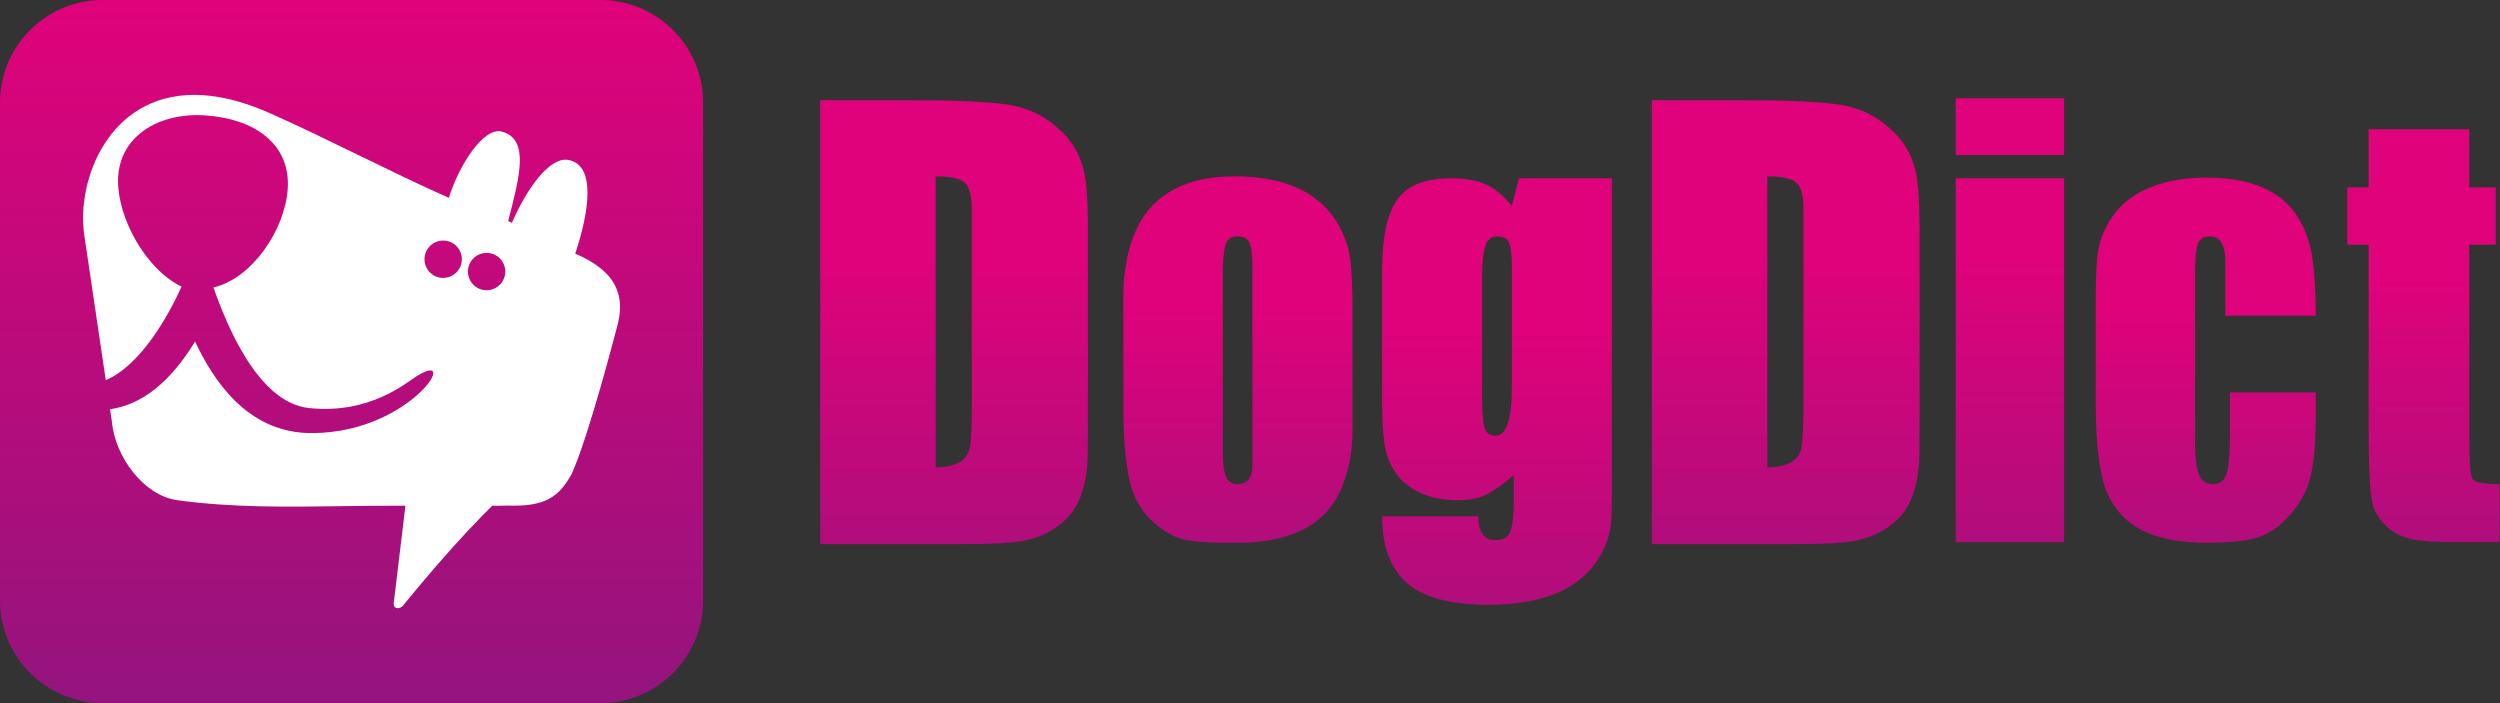
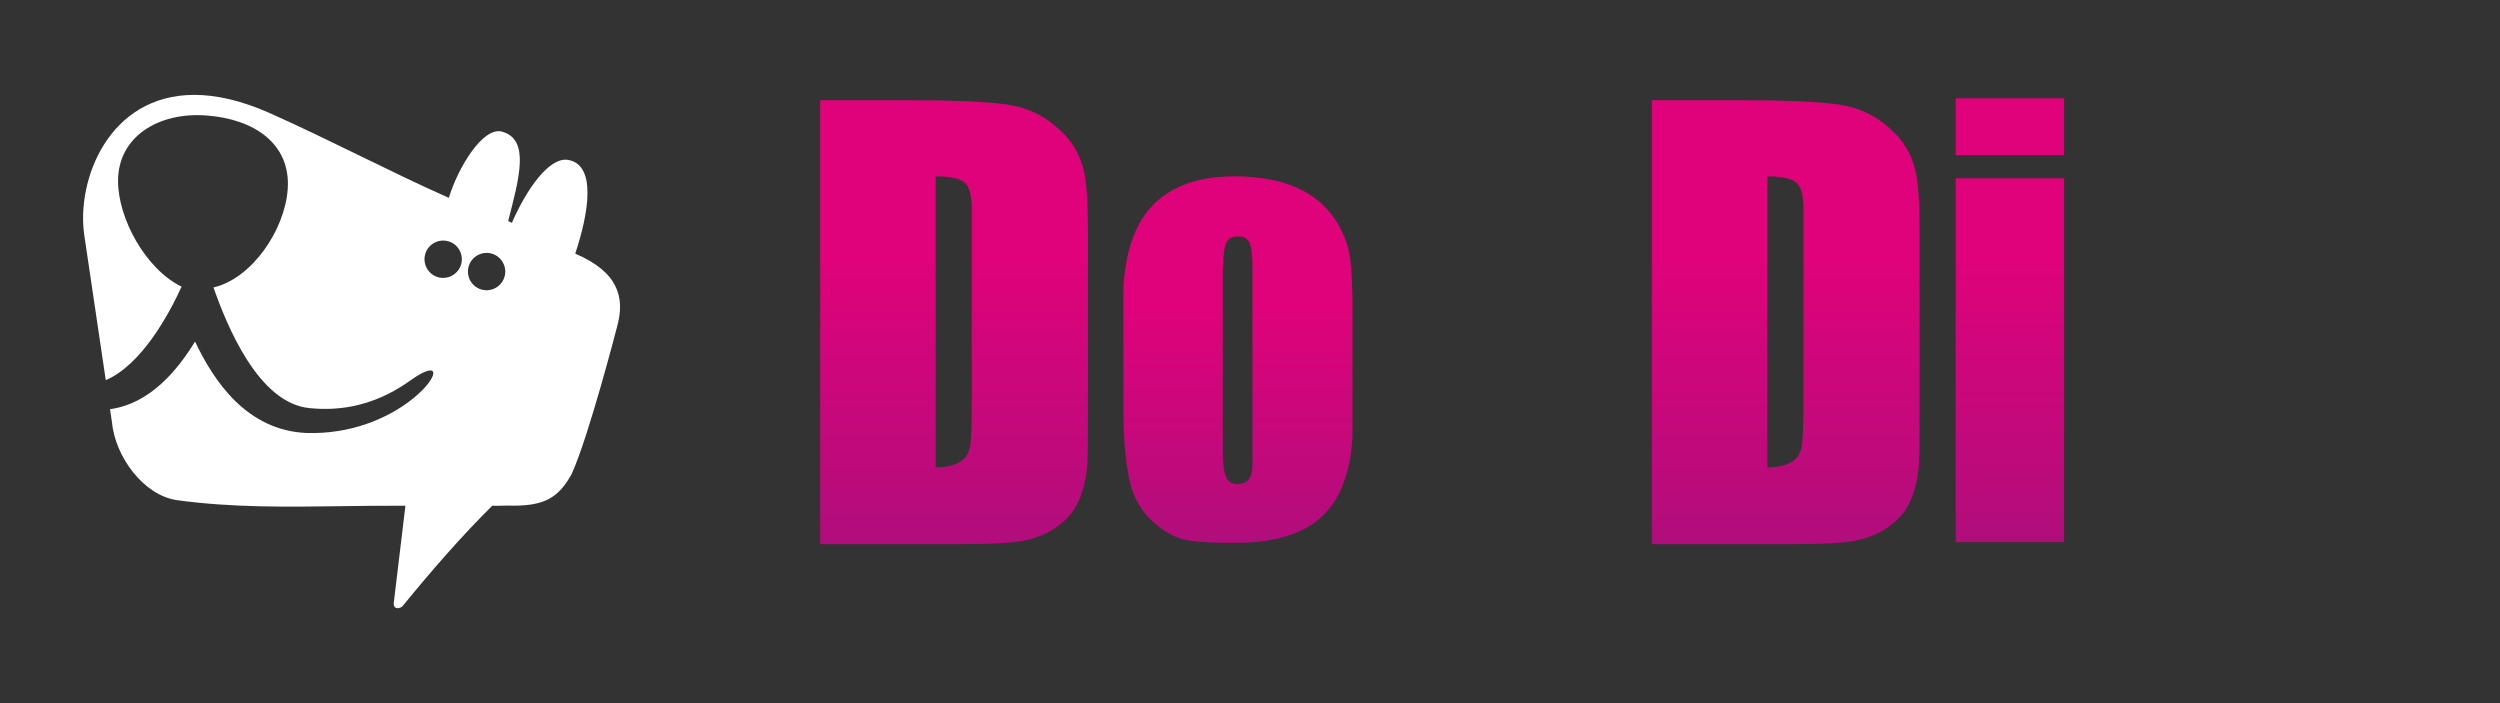
<svg xmlns="http://www.w3.org/2000/svg" width="100%" height="100%" viewBox="0 0 320 90" version="1.1" xml:space="preserve" style="fill-rule:evenodd;clip-rule:evenodd;stroke-linejoin:round;stroke-miterlimit:2;">
  <rect x="0" y="0" width="320" height="90" fill="#333333" stroke="none" />
  <g>
-     <path d="M66.908,34.647c-1.679,-0.39 -2.727,-2.082 -2.337,-3.761c0.389,-1.678 2.081,-2.726 3.76,-2.336c1.679,0.389 2.726,2.081 2.337,3.76c-0.336,1.437 -1.625,2.417 -3.035,2.417c-0.242,0 -0.484,-0.027 -0.725,-0.08m-7.279,-2.069c-1.679,-0.389 -2.726,-2.081 -2.337,-3.76c0.39,-1.678 2.082,-2.726 3.76,-2.336c1.679,0.389 2.727,2.068 2.337,3.76c-0.336,1.437 -1.625,2.417 -3.048,2.417c-0.242,0 -0.484,-0.027 -0.712,-0.081m-59.438,-7.157c1.209,8.218 2.39,16.236 3.613,24.374c5.976,-2.565 10.568,-10.985 12.704,-15.672c-5.99,-2.914 -10.65,-11.375 -10.65,-17.727c0.014,-7.413 6.782,-11.549 14.772,-10.958c8.004,0.564 14.222,4.727 13.658,12.395c-0.51,6.862 -6.016,14.933 -12.436,16.424c2.243,6.406 7.507,19.338 16.022,20.211c10.246,1.074 16.303,-4.297 18.035,-5.345c4.338,-2.699 3.384,0.793 -1.316,4.284c-3.666,2.74 -9.642,5.466 -17.149,5.238c-10.005,-0.43 -15.524,-8.662 -18.68,-15.323c-2.941,4.808 -7.548,10.421 -14.249,11.334c0.108,0.685 0.202,1.383 0.309,2.068c0.537,5.963 5.372,12.382 10.905,13.174c9.132,1.263 18.411,1.142 27.704,1.008c3.532,-0.054 7.051,-0.094 10.583,-0.068c-0.645,5.453 -1.303,10.905 -1.961,16.344c-0.04,0.389 0.148,0.752 0.51,0.806c0.43,0.067 0.833,-0.148 1.021,-0.39c4.781,-5.855 9.937,-11.791 14.987,-16.773c0.322,0.04 1.007,0.013 1.705,0c0.739,-0.013 1.478,-0.04 1.827,0c5.345,0 7.628,-1.437 9.763,-5.305c2.847,-6.204 7.614,-24.683 7.614,-24.683c1.383,-4.968 0.148,-9.185 -7.01,-12.247c2.256,-6.768 3.599,-14.826 -1.155,-15.699c-3.25,-0.604 -7.131,5.157 -9.454,10.529c-0.215,-0.054 -0.416,-0.229 -0.631,-0.296c1.867,-7.252 3.666,-13.657 -1.007,-14.973c-3.25,-0.914 -7.427,6.11 -8.931,11.092c-9.87,-4.378 -19.902,-9.696 -29.96,-14.181c-4.835,-2.149 -9.052,-3.075 -12.705,-3.075c-14.342,0.013 -19.754,14.261 -18.438,23.434" style="fill:url(#_Linear1);" />
    <path d="M139.256,52.715c0,3.909 -0.027,6.194 -0.082,6.855c-0.275,3.028 -1.143,5.285 -2.602,6.771c-1.459,1.487 -3.344,2.45 -5.657,2.891c-1.541,0.275 -3.991,0.413 -7.35,0.413l-18.581,0l0,-56.818l11.066,0c5.946,0 10.199,0.179 12.76,0.537c2.56,0.358 4.748,1.362 6.565,3.014c1.762,1.487 2.89,3.358 3.386,5.616c0.33,1.486 0.495,4.046 0.495,7.68l0,23.041Zm-14.865,-0.991l0,-24.858c0,-1.927 -0.344,-3.124 -1.032,-3.592c-0.688,-0.468 -1.886,-0.702 -3.592,-0.702l0,37.245c2.587,-0 4.046,-0.853 4.377,-2.56c0.165,-0.881 0.247,-2.725 0.247,-5.533Z" style="fill:url(#_Linear2);fill-rule:nonzero;" />
    <path d="M173.116,39.171l0,16.765c-0.11,2.092 -0.441,3.909 -0.991,5.45c-0.936,2.808 -2.56,4.859 -4.873,6.153c-2.312,1.294 -5.285,1.941 -8.919,1.941l-1.404,0c-2.092,0 -3.743,-0.111 -4.955,-0.331c-1.211,-0.22 -2.395,-0.771 -3.551,-1.651c-1.927,-1.432 -3.179,-3.318 -3.757,-5.657c-0.578,-2.34 -0.868,-5.575 -0.868,-9.704l0,-14.783c0,-0.936 0.083,-1.927 0.248,-2.973c0.551,-3.964 1.996,-6.923 4.336,-8.877c2.34,-1.955 5.547,-2.932 9.621,-2.932c7.432,0 12.167,2.698 14.204,8.093c0.386,0.936 0.634,2.175 0.744,3.716c0.11,1.542 0.165,3.139 0.165,4.79Zm-12.801,20.316l0,-24.94c0,-1.872 -0.137,-3.056 -0.413,-3.552c-0.275,-0.495 -0.77,-0.743 -1.486,-0.743c-0.936,-0 -1.487,0.482 -1.652,1.445c-0.165,0.964 -0.248,1.914 -0.248,2.85l0,23.453c0,1.267 0.124,2.244 0.372,2.932c0.248,0.688 0.757,1.032 1.528,1.032c1.266,-0 1.899,-0.825 1.899,-2.477Z" style="fill:url(#_Linear3);fill-rule:nonzero;" />
-     <path d="M206.315,63.451c0,1.597 -0.042,2.822 -0.124,3.675c-0.083,0.853 -0.317,1.748 -0.702,2.684c-2.147,5.065 -7.13,7.598 -14.948,7.598c-4.9,0 -8.396,-0.936 -10.488,-2.808c-2.092,-1.872 -3.138,-4.707 -3.138,-8.506l12.305,0c0,2.037 0.743,3.055 2.229,3.055c0.991,0 1.625,-0.399 1.9,-1.197c0.275,-0.799 0.413,-1.996 0.413,-3.593l0,-3.551c-1.266,1.101 -2.395,1.913 -3.386,2.436c-0.991,0.524 -2.285,0.785 -3.882,0.785c-1.761,0 -3.33,-0.317 -4.707,-0.95c-1.376,-0.633 -2.436,-1.5 -3.179,-2.601c-0.744,-1.101 -1.212,-2.354 -1.404,-3.758c-0.193,-1.404 -0.289,-3.179 -0.289,-5.326l0,-16.93c0,-4.129 0.647,-7.102 1.94,-8.919c1.294,-1.817 3.565,-2.725 6.814,-2.725c1.816,0 3.317,0.261 4.5,0.784c1.184,0.523 2.299,1.445 3.345,2.767l0.908,-3.551l11.893,0l0,40.631Zm-12.801,-13.874l-0,-15.526c-0,-1.376 -0.11,-2.354 -0.33,-2.932c-0.221,-0.578 -0.744,-0.867 -1.569,-0.867c-0.771,0 -1.28,0.441 -1.528,1.322c-0.248,0.88 -0.372,2.064 -0.372,3.551l-0,15.691c-0,1.872 0.097,3.165 0.289,3.881c0.193,0.716 0.675,1.074 1.445,1.074c1.377,0 2.065,-2.065 2.065,-6.194Z" style="fill:url(#_Linear4);fill-rule:nonzero;" />
    <path d="M245.707,52.715c0,3.909 -0.027,6.194 -0.082,6.855c-0.276,3.028 -1.143,5.285 -2.602,6.771c-1.459,1.487 -3.344,2.45 -5.657,2.891c-1.541,0.275 -3.991,0.413 -7.35,0.413l-18.581,0l0,-56.818l11.066,0c5.946,0 10.199,0.179 12.759,0.537c2.56,0.358 4.749,1.362 6.566,3.014c1.761,1.487 2.89,3.358 3.386,5.616c0.33,1.486 0.495,4.046 0.495,7.68l0,23.041Zm-14.865,-0.991l0,-24.858c0,-1.927 -0.344,-3.124 -1.032,-3.592c-0.688,-0.468 -1.886,-0.702 -3.593,-0.702l0,37.245c2.588,-0 4.047,-0.853 4.377,-2.56c0.165,-0.881 0.248,-2.725 0.248,-5.533Z" style="fill:url(#_Linear5);fill-rule:nonzero;" />
    <path d="M264.206,19.847l-13.874,0l0,-7.268l13.874,0l0,7.268Zm0,49.55l-13.874,-0l0,-46.577l13.874,-0l0,46.577Z" style="fill:url(#_Linear6);fill-rule:nonzero;" />
-     <path d="M296.414,50.238l0,2.973c0,4.129 -0.331,7.088 -0.991,8.877c-0.661,1.79 -1.735,3.372 -3.221,4.749c-1.156,1.101 -2.464,1.817 -3.923,2.147c-1.459,0.33 -3.372,0.496 -5.739,0.496c-3.359,0 -6.098,-0.51 -8.218,-1.528c-2.119,-1.019 -3.702,-2.739 -4.748,-5.162c-0.441,-1.156 -0.771,-2.697 -0.991,-4.624c-0.22,-1.927 -0.33,-4.02 -0.33,-6.277l0,-13.213c0,-2.478 0.068,-4.391 0.206,-5.74c0.138,-1.349 0.482,-2.574 1.032,-3.675c1.046,-2.202 2.684,-3.84 4.914,-4.914c2.23,-1.073 4.886,-1.61 7.969,-1.61c5.451,0 9.25,1.514 11.397,4.542c1.101,1.542 1.817,3.331 2.147,5.368c0.331,2.037 0.496,4.625 0.496,7.763l-11.562,0l0,-6.854c0,-2.203 -0.661,-3.304 -1.982,-3.304c-0.826,0 -1.349,0.344 -1.569,1.032c-0.22,0.689 -0.331,1.941 -0.331,3.758l0,21.885c0,1.707 0.166,2.973 0.496,3.799c0.33,0.826 0.936,1.238 1.817,1.238c0.936,0 1.528,-0.509 1.775,-1.527c0.248,-1.019 0.372,-2.574 0.372,-4.666l0,-5.533l10.984,0Z" style="fill:url(#_Linear7);fill-rule:nonzero;" />
-     <path d="M319.95,69.397l-5.12,0c-3.083,0 -5.175,-0.138 -6.276,-0.413c-2.038,-0.495 -3.552,-1.679 -4.543,-3.551c-0.33,-0.661 -0.55,-1.886 -0.66,-3.675c-0.11,-1.789 -0.165,-4.06 -0.165,-6.813l0,-23.619l-2.726,0l0,-7.35l2.726,0l0,-7.433l12.883,0l0,7.433l3.386,0l0,7.35l-3.386,0l0,24.858c0,2.973 0.137,4.679 0.413,5.12c0.275,0.44 1.431,0.66 3.468,0.66l0,7.433Z" style="fill:url(#_Linear8);fill-rule:nonzero;" />
  </g>
  <g>
-     <path d="M90,13.146l-0,63.708c-0,7.255 -5.891,13.146 -13.146,13.146l-63.708,-0c-7.255,-0 -13.146,-5.891 -13.146,-13.146l0,-63.708c0,-7.255 5.891,-13.146 13.146,-13.146l63.708,-0c7.255,-0 13.146,5.891 13.146,13.146Z" style="fill:url(#_Linear9);" />
    <path d="M61.742,37.091c-1.283,-0.297 -2.083,-1.59 -1.785,-2.872c0.297,-1.282 1.59,-2.082 2.872,-1.785c1.282,0.298 2.082,1.59 1.785,2.872c-0.256,1.098 -1.241,1.847 -2.318,1.847c-0.185,-0 -0.37,-0.021 -0.554,-0.062m-5.56,-1.579c-1.282,-0.298 -2.083,-1.59 -1.785,-2.873c0.297,-1.282 1.59,-2.082 2.872,-1.785c1.282,0.298 2.083,1.58 1.785,2.873c-0.256,1.097 -1.241,1.846 -2.329,1.846c-0.184,0 -0.369,-0.02 -0.543,-0.061m-45.402,-5.468c0.923,6.278 1.825,12.402 2.759,18.618c4.565,-1.959 8.073,-8.391 9.704,-11.971c-4.575,-2.226 -8.135,-8.688 -8.135,-13.54c0.011,-5.663 5.181,-8.822 11.284,-8.371c6.114,0.431 10.864,3.611 10.433,9.468c-0.39,5.242 -4.596,11.407 -9.499,12.546c1.713,4.893 5.734,14.772 12.238,15.438c7.827,0.821 12.453,-3.282 13.776,-4.082c3.314,-2.062 2.585,0.605 -1.005,3.272c-2.8,2.093 -7.365,4.175 -13.1,4.001c-7.642,-0.329 -11.858,-6.617 -14.269,-11.705c-2.246,3.673 -5.765,7.96 -10.883,8.658c0.082,0.523 0.153,1.056 0.236,1.58c0.41,4.554 4.103,9.458 8.329,10.063c6.976,0.964 14.064,0.872 21.163,0.769c2.697,-0.041 5.385,-0.072 8.083,-0.051c-0.492,4.165 -0.995,8.33 -1.498,12.484c-0.031,0.298 0.113,0.575 0.39,0.616c0.328,0.051 0.636,-0.113 0.78,-0.298c3.652,-4.472 7.591,-9.007 11.448,-12.812c0.246,0.03 0.769,0.01 1.303,-0c0.564,-0.011 1.128,-0.031 1.395,-0c4.082,-0 5.826,-1.098 7.457,-4.052c2.175,-4.739 5.817,-18.855 5.817,-18.855c1.056,-3.795 0.112,-7.016 -5.355,-9.355c1.723,-5.17 2.749,-11.325 -0.882,-11.992c-2.483,-0.461 -5.447,3.939 -7.222,8.043c-0.164,-0.041 -0.318,-0.175 -0.482,-0.226c1.426,-5.539 2.8,-10.433 -0.77,-11.438c-2.482,-0.697 -5.672,4.668 -6.821,8.473c-7.54,-3.344 -15.203,-7.406 -22.886,-10.832c-3.693,-1.642 -6.914,-2.349 -9.704,-2.349c-10.956,0.01 -15.09,10.894 -14.084,17.9" style="fill:#fff;" />
  </g>
  <defs>
    <linearGradient id="_Linear1" x1="0" y1="0" x2="1" y2="0" gradientUnits="userSpaceOnUse" gradientTransform="matrix(5.53347e-15,-90.368,90.368,5.53347e-15,-916.191,122.41)">
      <stop offset="0" style="stop-color:#94147d;stop-opacity:1" />
      <stop offset="1" style="stop-color:#e0027a;stop-opacity:1" />
    </linearGradient>
    <linearGradient id="_Linear2" x1="0" y1="0" x2="1" y2="0" gradientUnits="userSpaceOnUse" gradientTransform="matrix(3.65525e-15,-59.695,59.695,3.65525e-15,-243.977,92.375)">
      <stop offset="0" style="stop-color:#94147d;stop-opacity:1" />
      <stop offset="1" style="stop-color:#e0027a;stop-opacity:1" />
    </linearGradient>
    <linearGradient id="_Linear3" x1="0" y1="0" x2="1" y2="0" gradientUnits="userSpaceOnUse" gradientTransform="matrix(3.01771e-15,-49.283,49.283,3.01771e-15,-154.721,88.246)">
      <stop offset="0" style="stop-color:#94147d;stop-opacity:1" />
      <stop offset="1" style="stop-color:#e0027a;stop-opacity:1" />
    </linearGradient>
    <linearGradient id="_Linear4" x1="0" y1="0" x2="1" y2="0" gradientUnits="userSpaceOnUse" gradientTransform="matrix(3.51179e-15,-57.352,57.352,3.51179e-15,-122.439,99.246)">
      <stop offset="0" style="stop-color:#94147d;stop-opacity:1" />
      <stop offset="1" style="stop-color:#e0027a;stop-opacity:1" />
    </linearGradient>
    <linearGradient id="_Linear5" x1="0" y1="0" x2="1" y2="0" gradientUnits="userSpaceOnUse" gradientTransform="matrix(3.65525e-15,-59.695,59.695,3.65525e-15,-137.526,92.375)">
      <stop offset="0" style="stop-color:#94147d;stop-opacity:1" />
      <stop offset="1" style="stop-color:#e0027a;stop-opacity:1" />
    </linearGradient>
    <linearGradient id="_Linear6" x1="0" y1="0" x2="1" y2="0" gradientUnits="userSpaceOnUse" gradientTransform="matrix(3.65525e-15,-59.695,59.695,3.65525e-15,109.066,92.127)">
      <stop offset="0" style="stop-color:#94147d;stop-opacity:1" />
      <stop offset="1" style="stop-color:#e0027a;stop-opacity:1" />
    </linearGradient>
    <linearGradient id="_Linear7" x1="0" y1="0" x2="1" y2="0" gradientUnits="userSpaceOnUse" gradientTransform="matrix(3.0071e-15,-49.11,49.11,3.0071e-15,-18.485,88.18)">
      <stop offset="0" style="stop-color:#94147d;stop-opacity:1" />
      <stop offset="1" style="stop-color:#e0027a;stop-opacity:1" />
    </linearGradient>
    <linearGradient id="_Linear8" x1="0" y1="0" x2="1" y2="0" gradientUnits="userSpaceOnUse" gradientTransform="matrix(3.40024e-15,-55.53,55.53,3.40024e-15,102.011,90.541)">
      <stop offset="0" style="stop-color:#94147d;stop-opacity:1" />
      <stop offset="1" style="stop-color:#e0027a;stop-opacity:1" />
    </linearGradient>
    <linearGradient id="_Linear9" x1="0" y1="0" x2="1" y2="0" gradientUnits="userSpaceOnUse" gradientTransform="matrix(-1.44731e-14,90,-90,-1.44731e-14,45,-1.42109e-14)">
      <stop offset="0" style="stop-color:#e0027a;stop-opacity:1" />
      <stop offset="1" style="stop-color:#94147d;stop-opacity:1" />
    </linearGradient>
  </defs>
</svg>